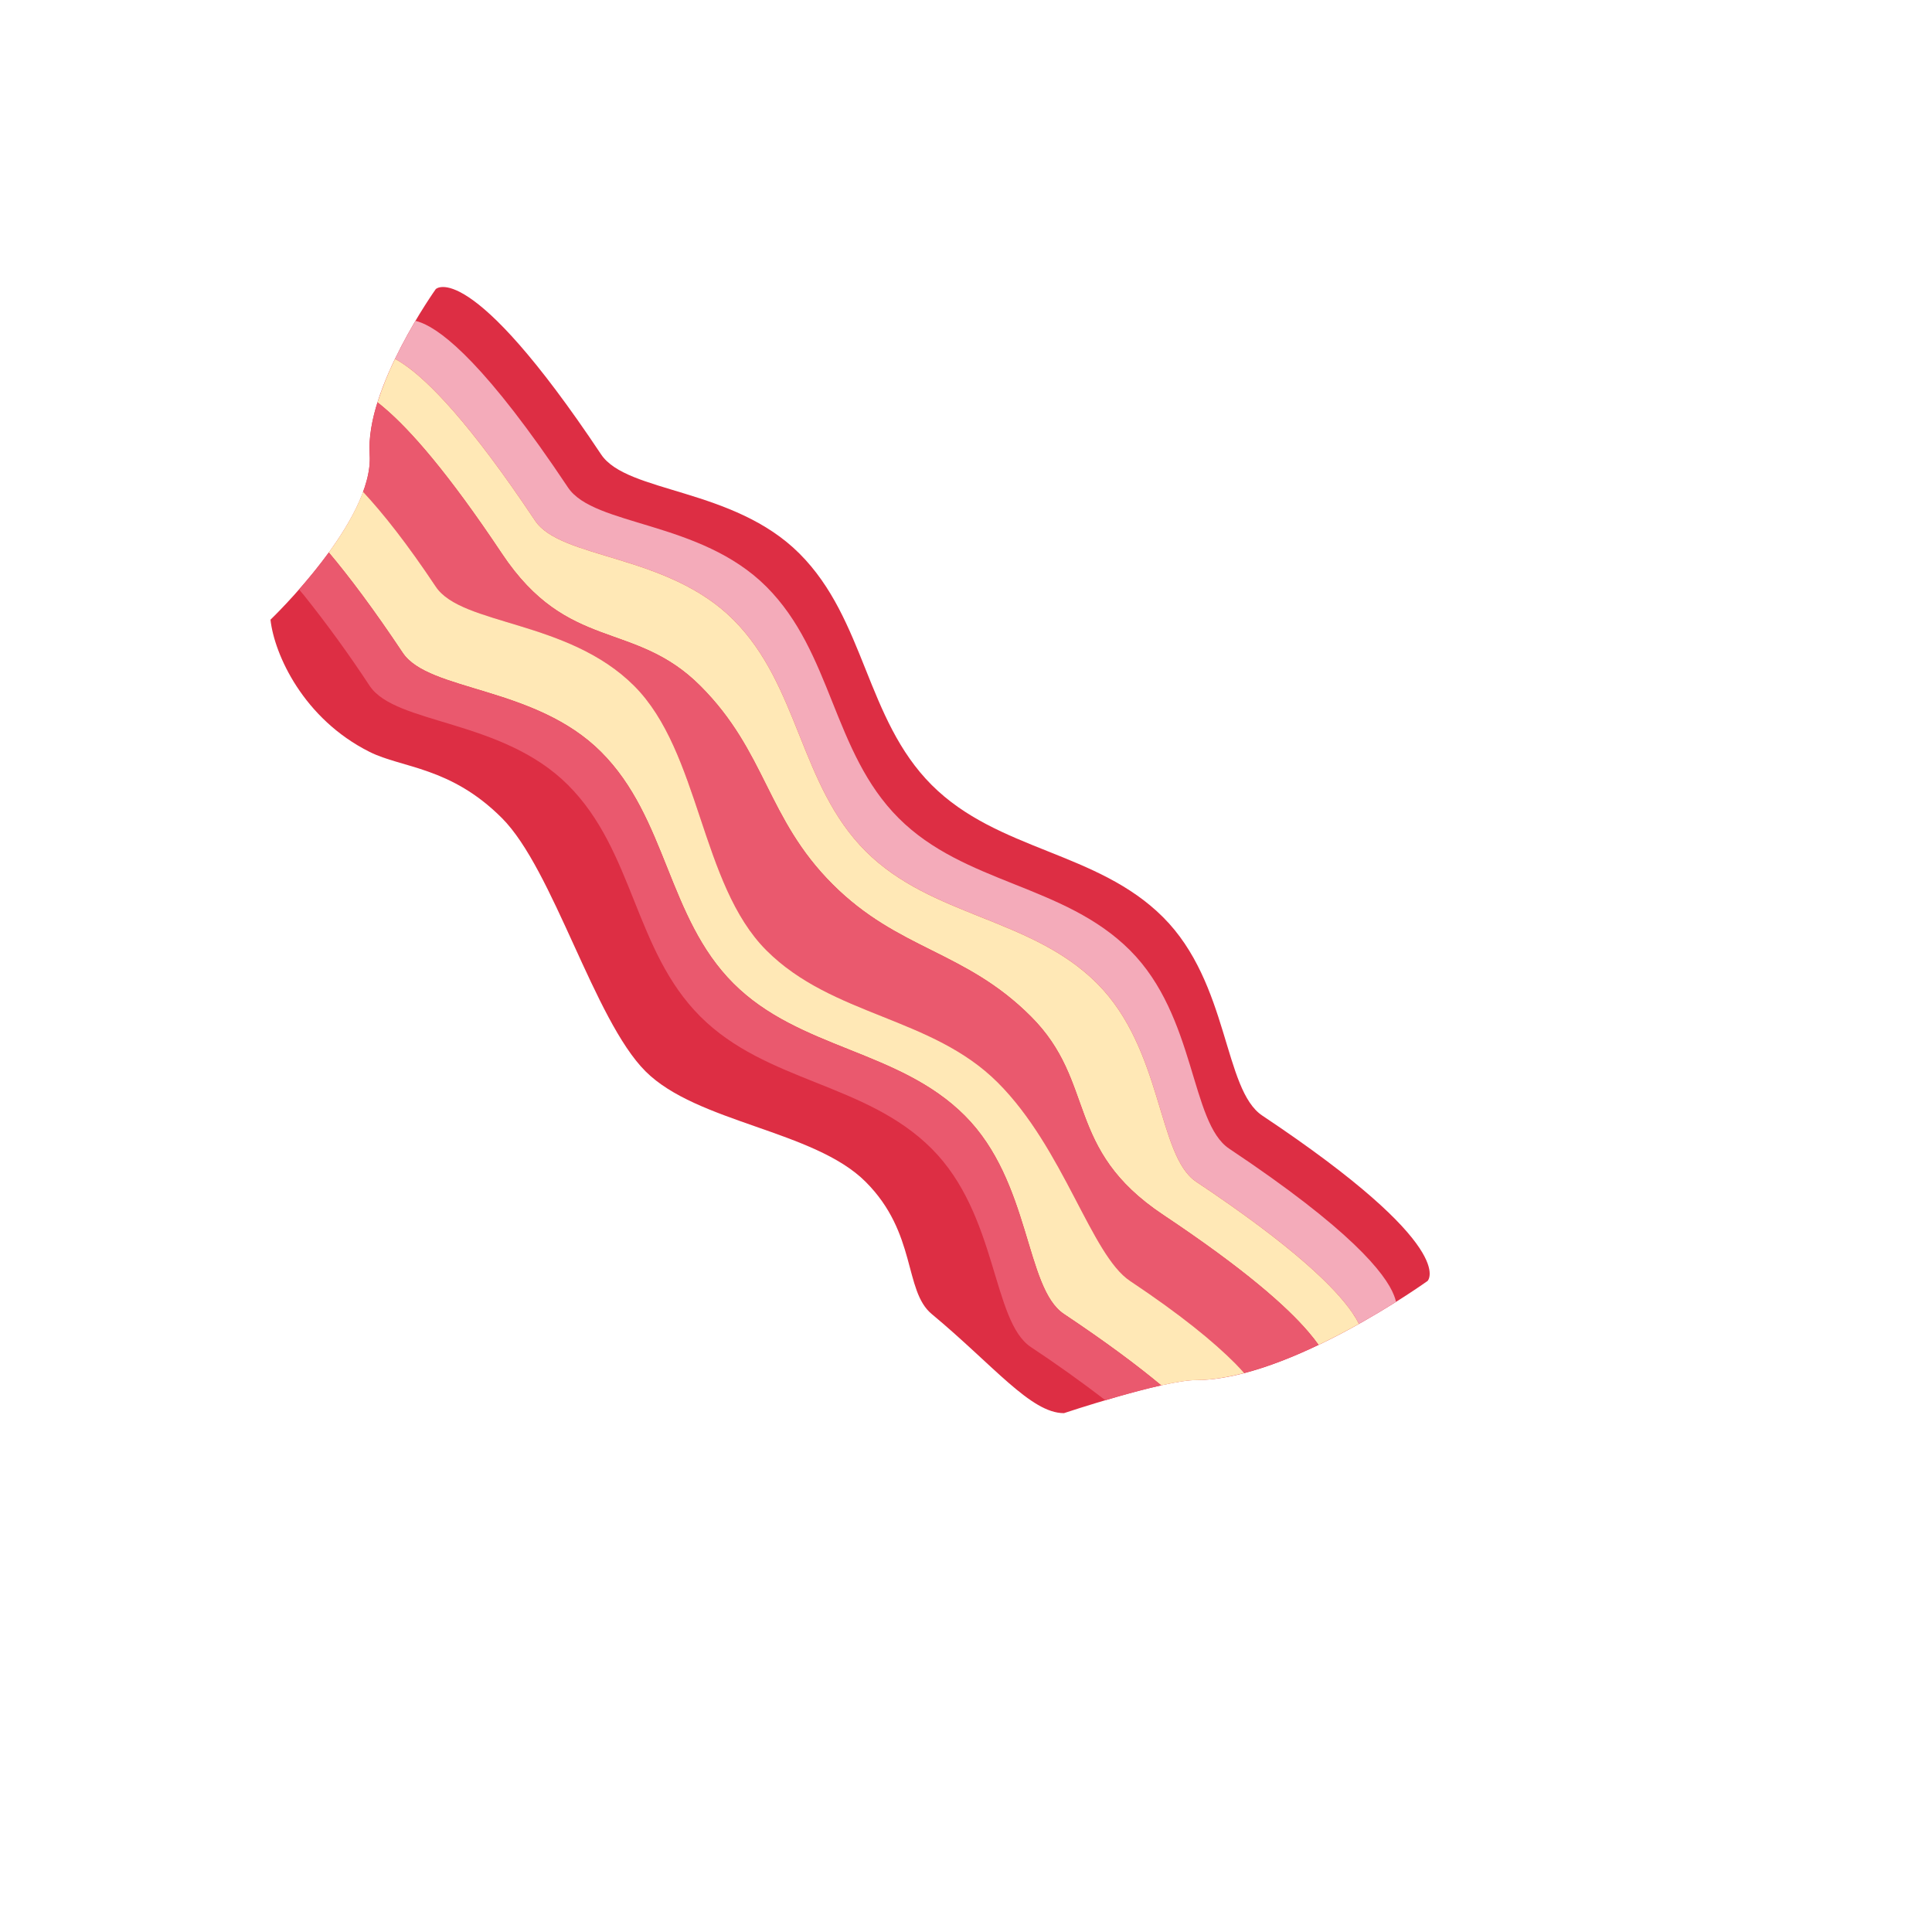
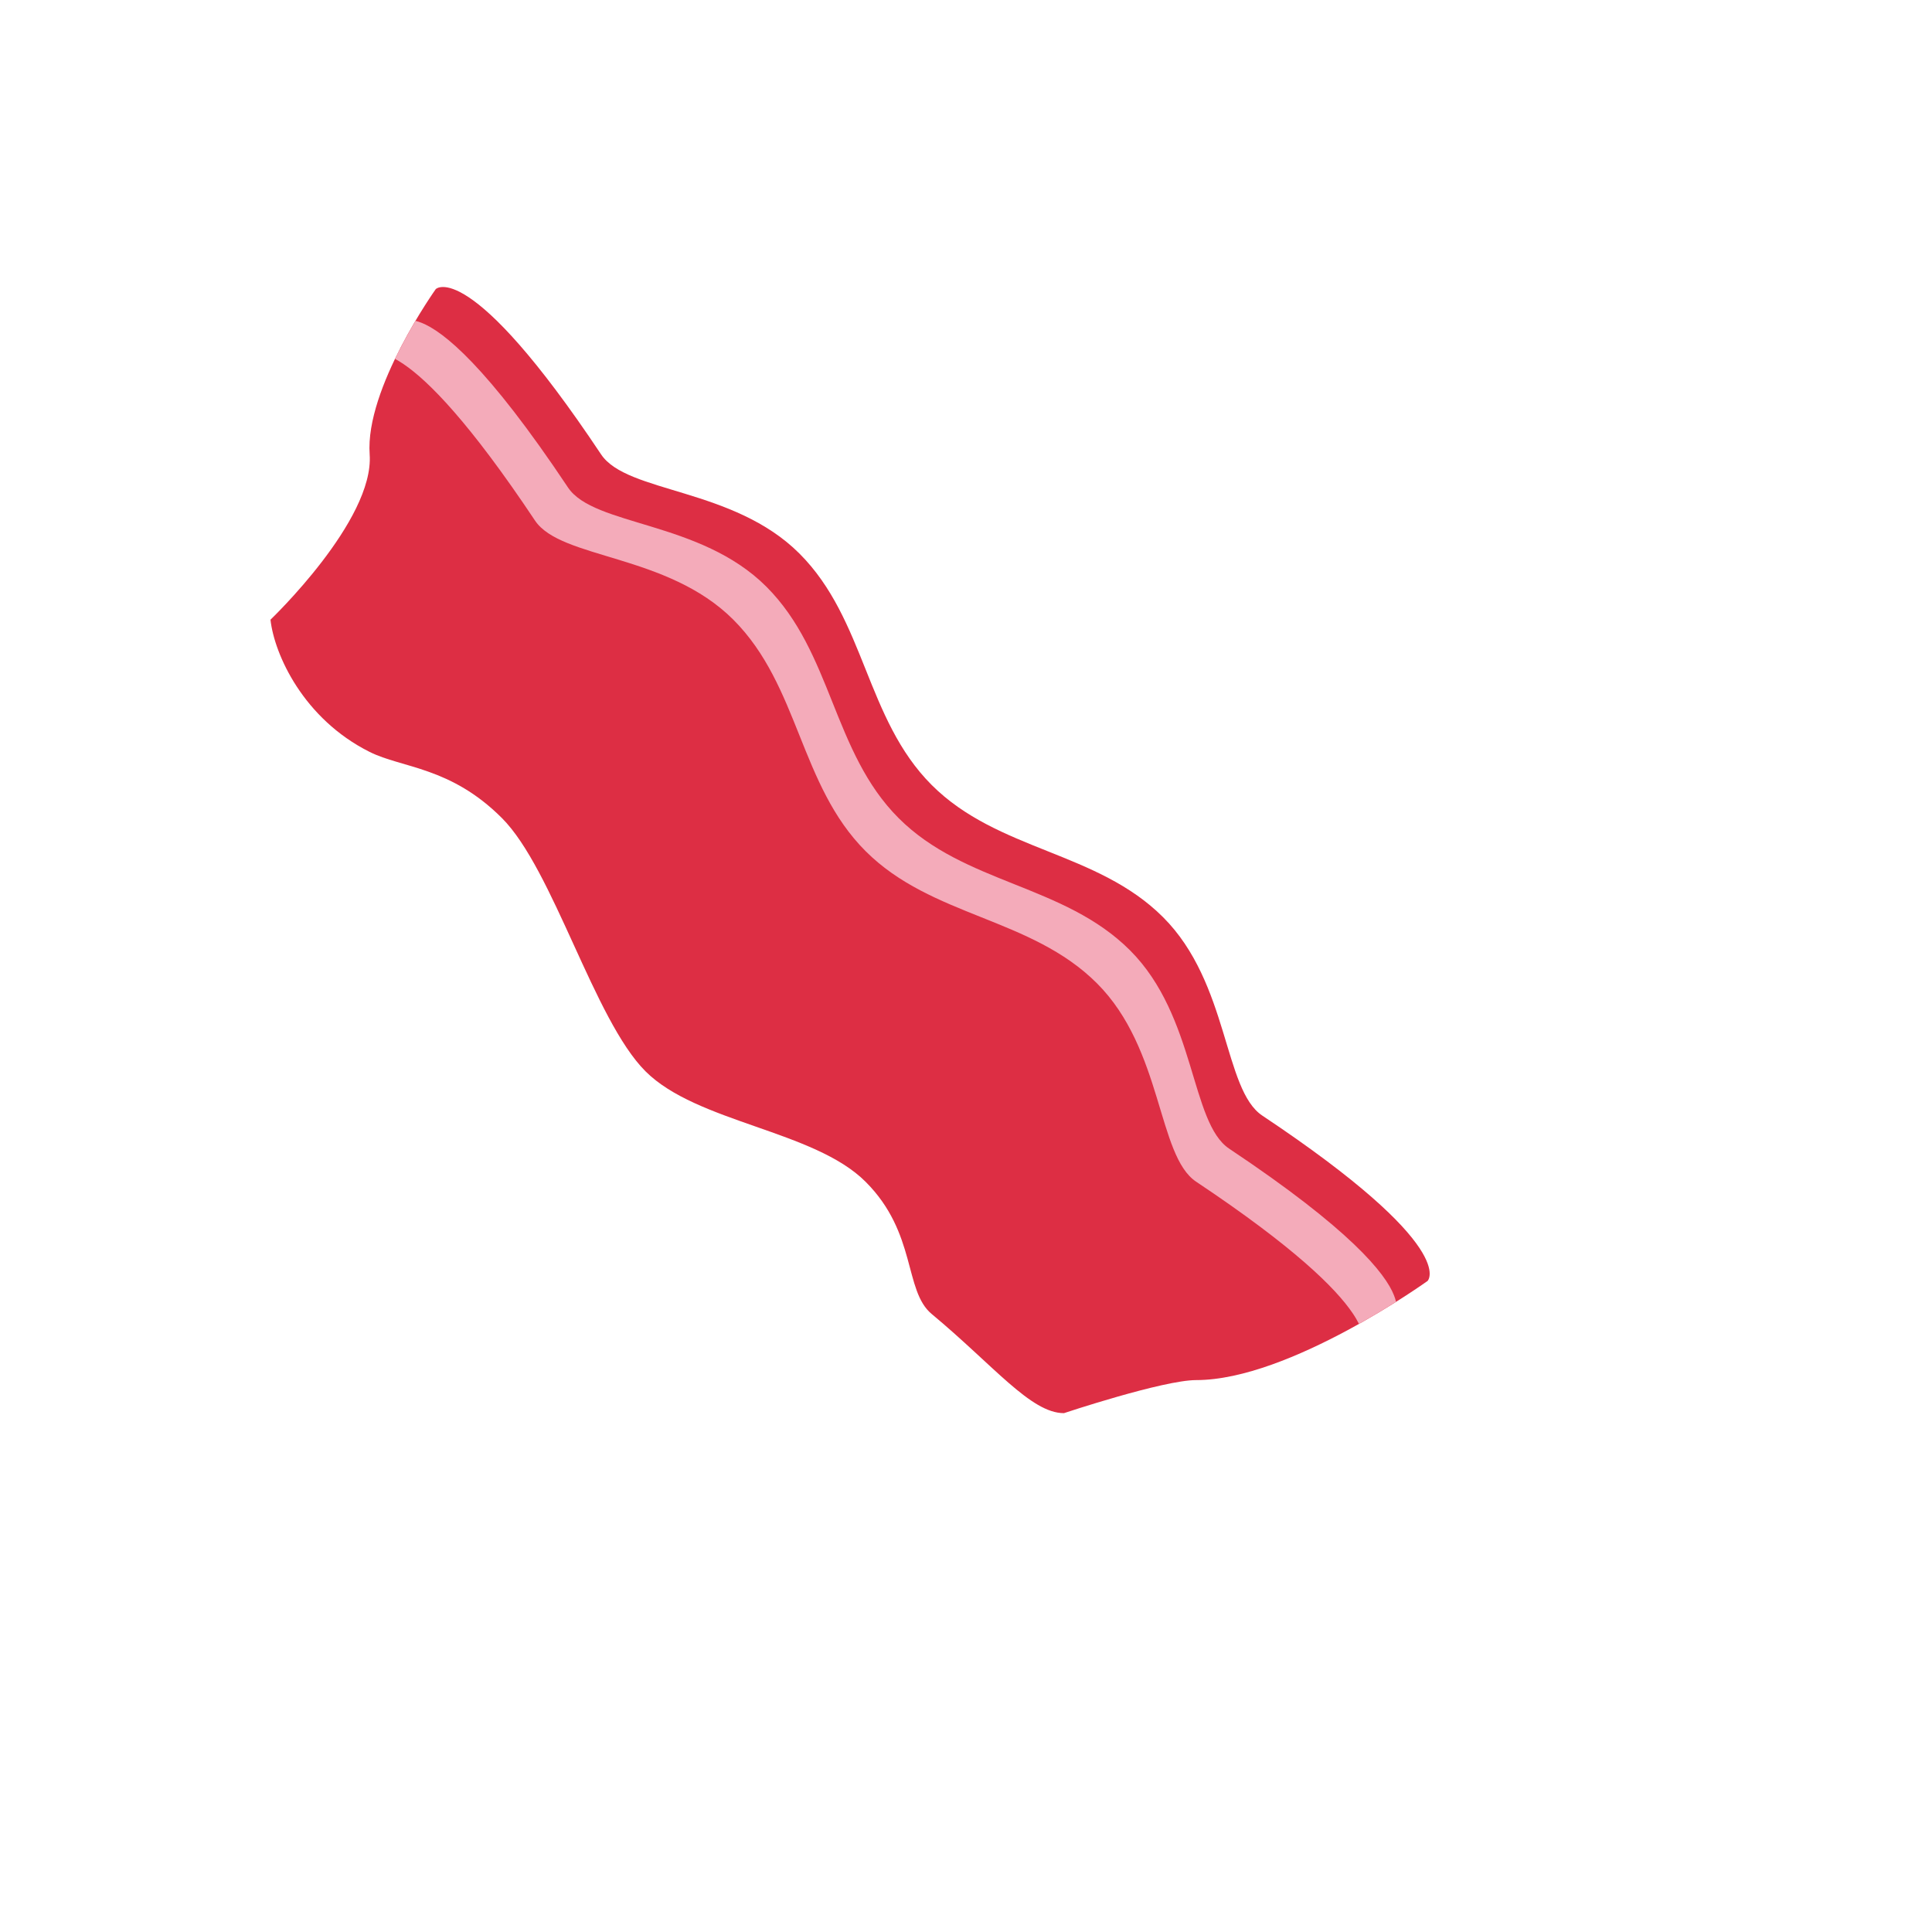
<svg xmlns="http://www.w3.org/2000/svg" version="1.1" width="100%" height="100%" id="svgWorkerArea" viewBox="-25 -25 625 625" style="background: white;">
  <defs id="defsdoc">
    <pattern id="patternBool" x="0" y="0" width="10" height="10" patternUnits="userSpaceOnUse" patternTransform="rotate(35)">
-       <circle cx="5" cy="5" r="4" style="stroke: none;fill: #ff000070;" />
-     </pattern>
+       </pattern>
  </defs>
  <g id="fileImp-302533590" class="cosito">
    <path id="pathImp-978584947" fill="#DD2E44" class="grouped" d="M276.404 400.078C267.345 392.56 271.666 373.939 255.013 357.298 238.361 340.645 200.447 338.207 183.805 321.554 167.152 304.902 154.019 256.292 137.366 239.64 120.725 222.987 105.11 223.512 94.586 218.249 73.195 207.554 63.762 186.784 62.5 175.469 62.5 175.469 96.115 143.373 94.586 121.993 93.056 100.613 115.976 68.517 115.976 68.517 115.976 68.517 126.671 57.811 169.452 121.993 177.837 134.581 212.233 132.688 233.623 154.078 255.013 175.469 255.013 207.544 276.404 228.945 297.794 250.335 329.88 250.335 351.27 271.725 372.661 293.116 370.757 327.512 383.356 335.897 447.527 378.677 436.832 389.373 436.832 389.372 436.832 389.373 392.233 421.458 361.976 421.458 351.27 421.458 319.185 432.153 319.185 432.153 308.489 432.164 296.479 416.763 276.404 400.078 276.404 400.078 276.404 400.078 276.404 400.078" />
    <path id="pathImp-309412722" fill="#F4ABBA" class="grouped" d="M425.955 394.046C423.206 387.019 412.072 372.88 372.65 346.602 360.051 338.217 361.955 303.822 340.564 282.431 319.174 261.041 287.088 261.041 265.698 239.65 244.308 218.26 244.308 186.175 222.917 164.784 201.527 143.394 167.131 145.287 158.746 132.699 132.479 93.276 118.34 82.153 111.313 79.404 110.695 79.153 110.058 78.95 109.409 78.795 107.031 82.799 104.821 86.903 102.789 91.094 103.634 91.554 104.564 92.11 105.57 92.795 113.623 98.26 126.906 111.65 148.061 143.383 156.447 155.971 190.842 154.078 212.233 175.469 233.623 196.859 233.623 228.945 255.013 250.335 276.404 271.725 308.489 271.725 329.88 293.116 351.27 314.506 349.366 348.902 361.965 357.287 393.698 378.442 407.088 391.725 412.553 399.779 413.441 401.084 414.104 402.239 414.618 403.276 419.163 400.731 423.227 398.282 426.618 396.142 426.454 395.427 426.232 394.725 425.955 394.046 425.955 394.046 425.955 394.046 425.955 394.046" />
-     <path id="pathImp-276073092" fill="#FFE8B6" class="grouped" d="M412.553 399.79C407.088 391.736 393.698 378.453 361.965 357.298 349.366 348.913 351.27 314.517 329.88 293.126 308.489 271.736 276.404 271.736 255.013 250.346 233.623 228.955 233.623 196.87 212.233 175.479 190.842 154.089 156.447 155.982 148.061 143.394 126.906 111.661 113.623 98.271 105.57 92.806 104.674 92.19 103.746 91.622 102.789 91.105 100.564 95.646 98.673 100.343 97.131 105.159 97.858 105.725 98.65 106.388 99.452 107.073 107.677 114.089 119.773 127.704 137.366 154.089 158.757 186.175 180.147 175.479 201.537 196.87 222.928 218.26 222.928 239.65 244.318 261.041 265.709 282.431 287.099 282.431 308.489 303.822 329.88 325.212 319.185 346.602 351.27 367.993 377.644 385.576 391.259 397.672 398.286 405.907 399.57 407.415 400.682 408.816 401.559 410.068 406.168 407.864 410.564 405.554 414.618 403.287 414.011 402.075 413.322 400.906 412.553 399.79 412.553 399.79 412.553 399.79 412.553 399.79" />
-     <path id="pathImp-552863897" fill="#EA596E" class="grouped" d="M398.286 405.907C391.27 397.683 377.655 385.586 351.27 367.993 319.185 346.602 329.88 325.212 308.489 303.822 287.099 282.431 265.709 282.431 244.318 261.041 222.928 239.64 222.928 218.26 201.537 196.87 180.147 175.479 158.757 186.175 137.366 154.089 119.784 127.704 107.687 114.1 99.452 107.073 98.693 106.418 97.918 105.78 97.131 105.159 95.707 109.464 94.849 113.936 94.575 118.463 94.521 119.661 94.5 120.859 94.586 122.003 94.853 125.779 93.987 129.897 92.447 134.1 98.939 141.062 106.66 150.806 115.976 164.784 124.361 177.373 158.757 175.479 180.147 196.87 201.537 218.26 201.537 261.041 222.928 282.431 244.318 303.822 276.404 303.822 297.794 325.212 319.185 346.602 327.976 380.998 340.575 389.383 356.842 400.228 367.57 408.987 374.586 416.057 375.676 417.148 376.564 418.153 377.473 419.169 385.505 417.084 393.773 413.779 401.548 410.057 400.526 408.624 399.437 407.239 398.286 405.907 398.286 405.907 398.286 405.907 398.286 405.907" />
-     <path id="pathImp-354165144" fill="#FFE8B6" class="grouped" d="M340.575 389.383C327.976 380.998 319.185 346.602 297.794 325.212 276.404 303.822 244.318 303.822 222.928 282.431 201.537 261.03 201.537 218.26 180.147 196.87 158.757 175.479 124.361 177.373 115.976 164.784 106.66 150.806 98.939 141.062 92.447 134.1 90.019 140.709 85.858 147.533 81.366 153.715 87.933 161.522 95.773 171.918 105.281 186.175 113.666 198.763 148.061 196.87 169.452 218.26 190.842 239.65 190.842 271.736 212.233 293.126 233.623 314.517 265.709 314.517 287.099 335.907 308.489 357.298 306.586 391.693 319.185 400.078 332.842 409.191 342.96 416.763 350.661 423.169 355.217 422.153 359.281 421.469 361.976 421.469 366.853 421.469 372.104 420.57 377.484 419.18 376.575 418.164 375.676 417.159 374.596 416.068 367.57 408.998 356.842 400.228 340.575 389.383 340.575 389.383 340.575 389.383 340.575 389.383" />
-     <path id="pathImp-643182927" fill="#EA596E" class="grouped" d="M287.099 335.907C265.709 314.517 233.623 314.517 212.233 293.126 190.842 271.725 190.842 239.65 169.452 218.26 148.061 196.87 113.666 198.763 105.281 186.175 95.773 171.918 87.933 161.522 81.366 153.715 78.33 157.84 75.118 161.832 71.741 165.683 72.318 166.388 72.853 166.987 73.463 167.736 80.946 177.118 87.995 186.84 94.586 196.87 102.971 209.458 137.366 207.565 158.757 228.955 180.147 250.346 180.147 282.431 201.537 303.822 222.928 325.212 255.013 325.212 276.404 346.602 297.794 367.993 295.89 402.389 308.489 410.774 316.718 416.226 324.755 421.962 332.586 427.971 338.254 426.292 344.853 424.453 350.65 423.159 342.949 416.752 332.842 409.18 319.174 400.068 306.586 391.693 308.489 357.298 287.099 335.907 287.099 335.907 287.099 335.907 287.099 335.907" />
  </g>
</svg>